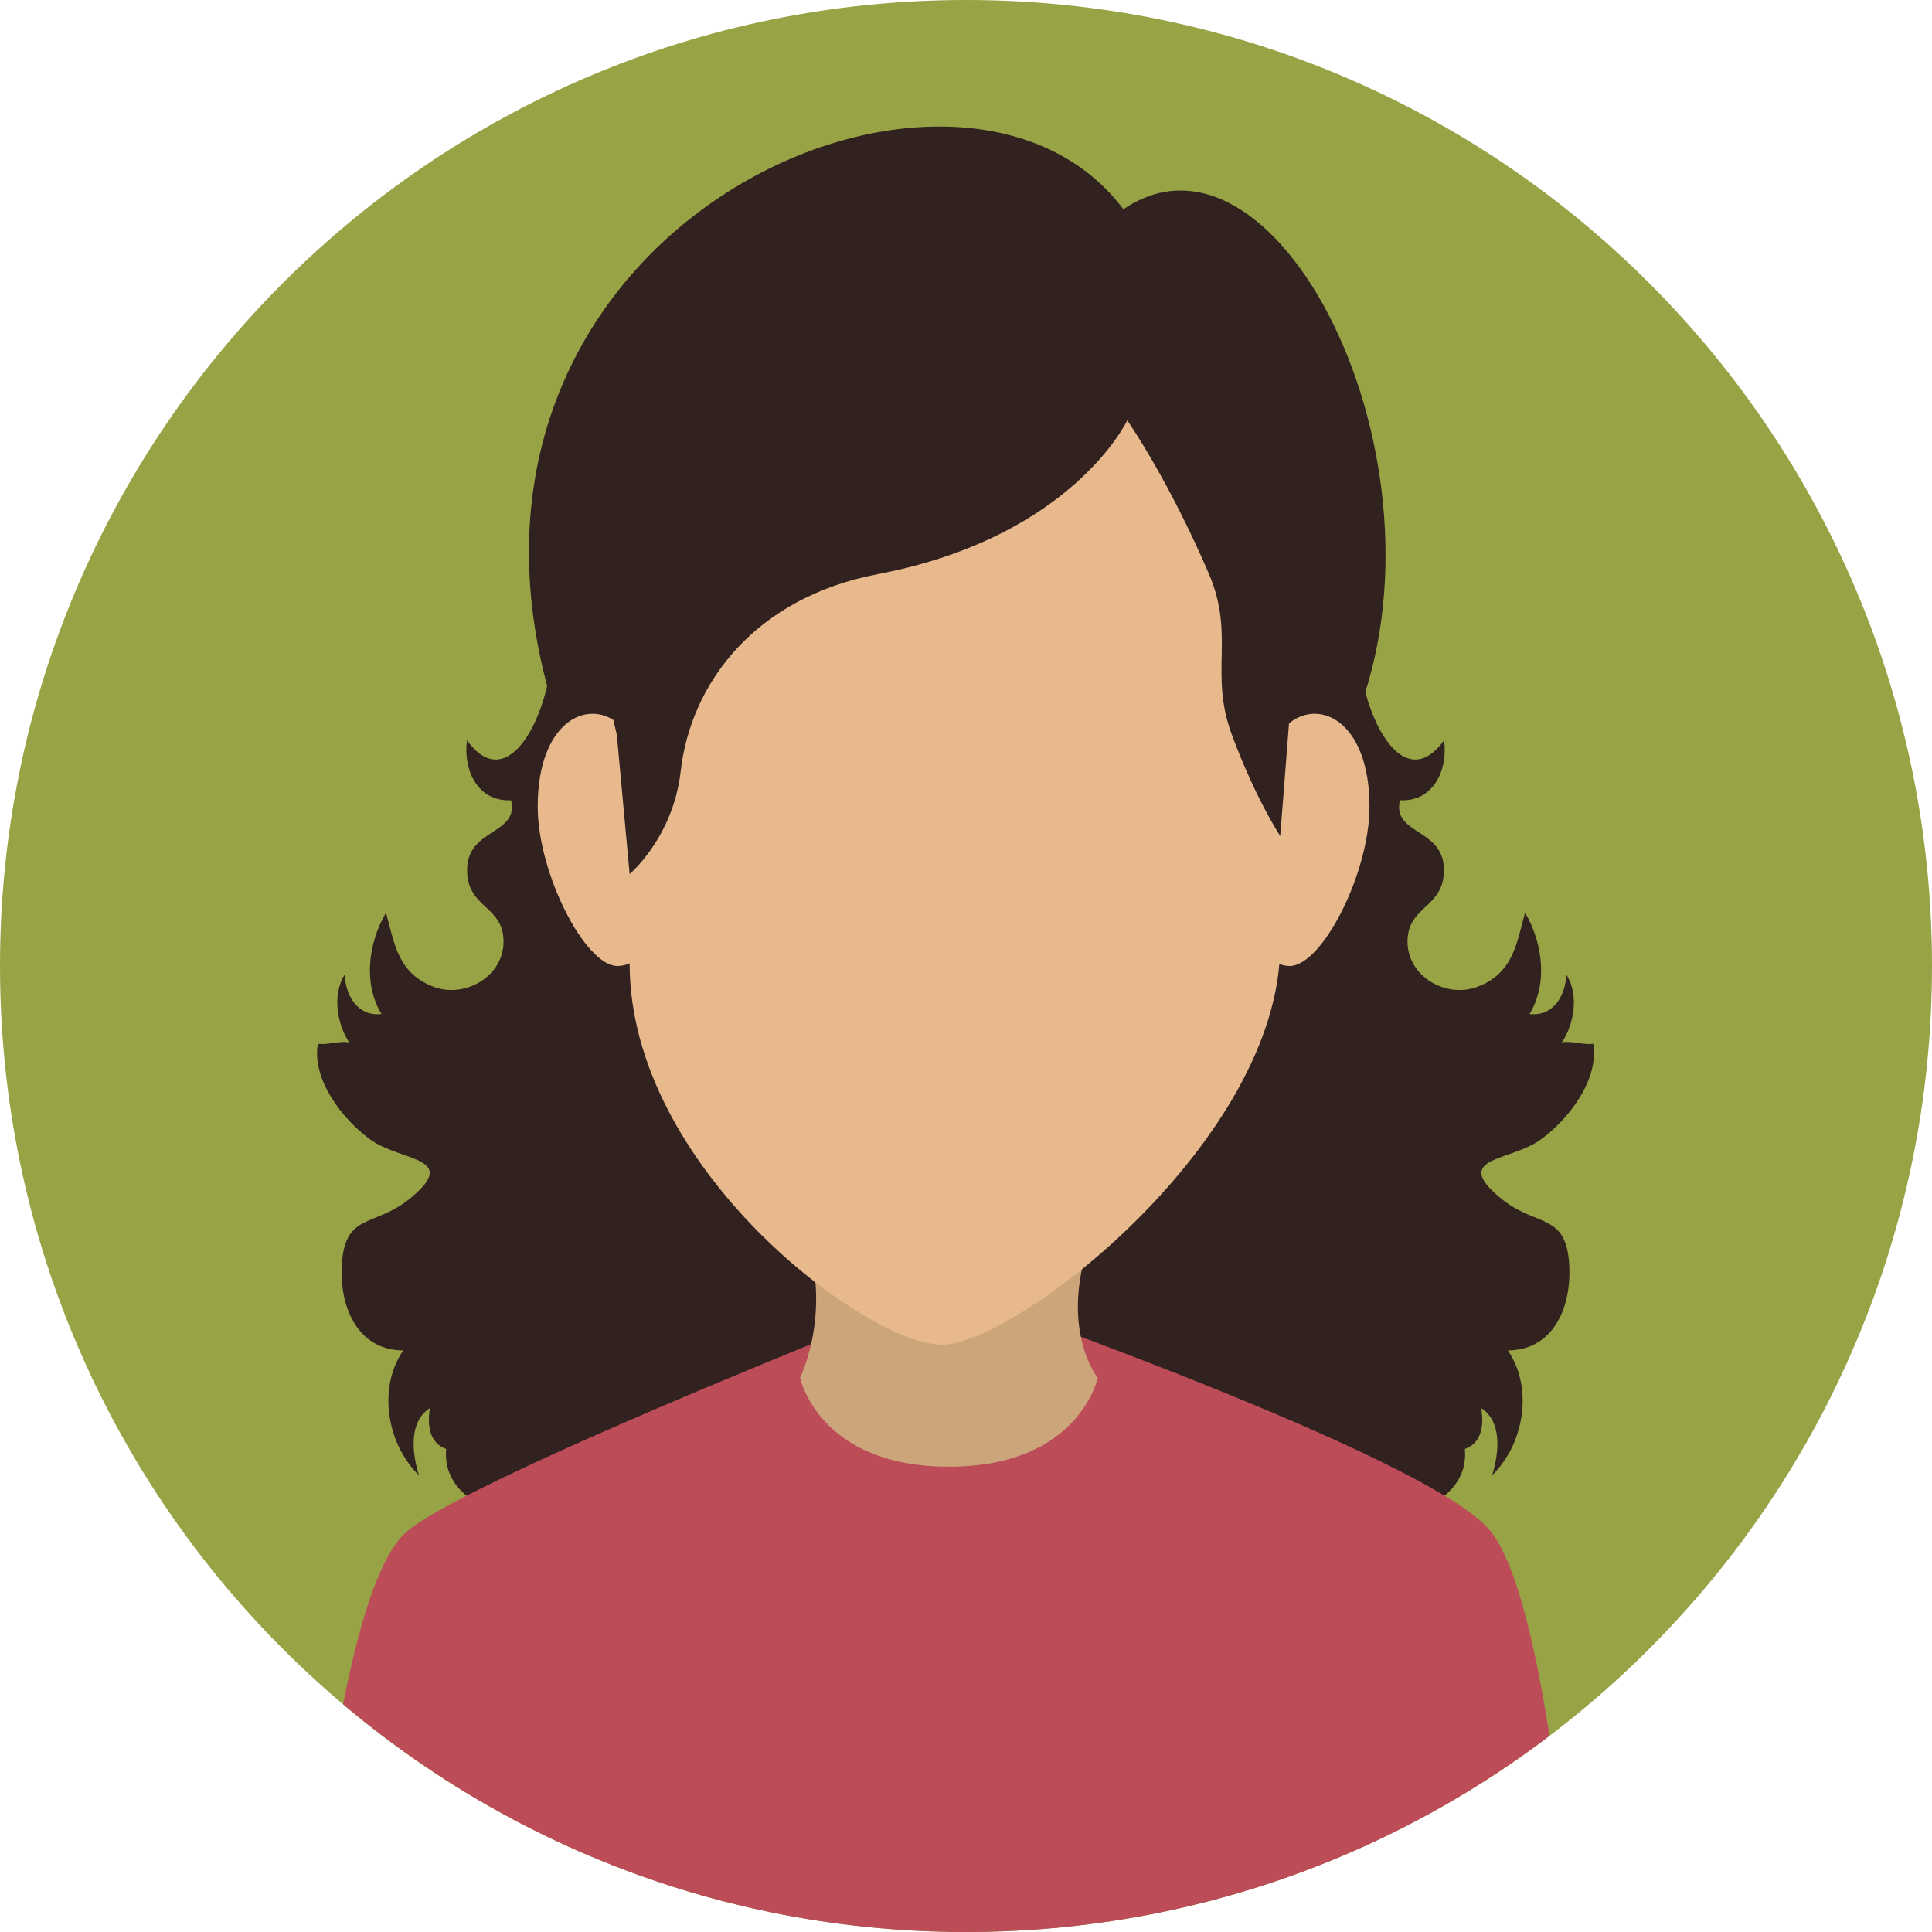
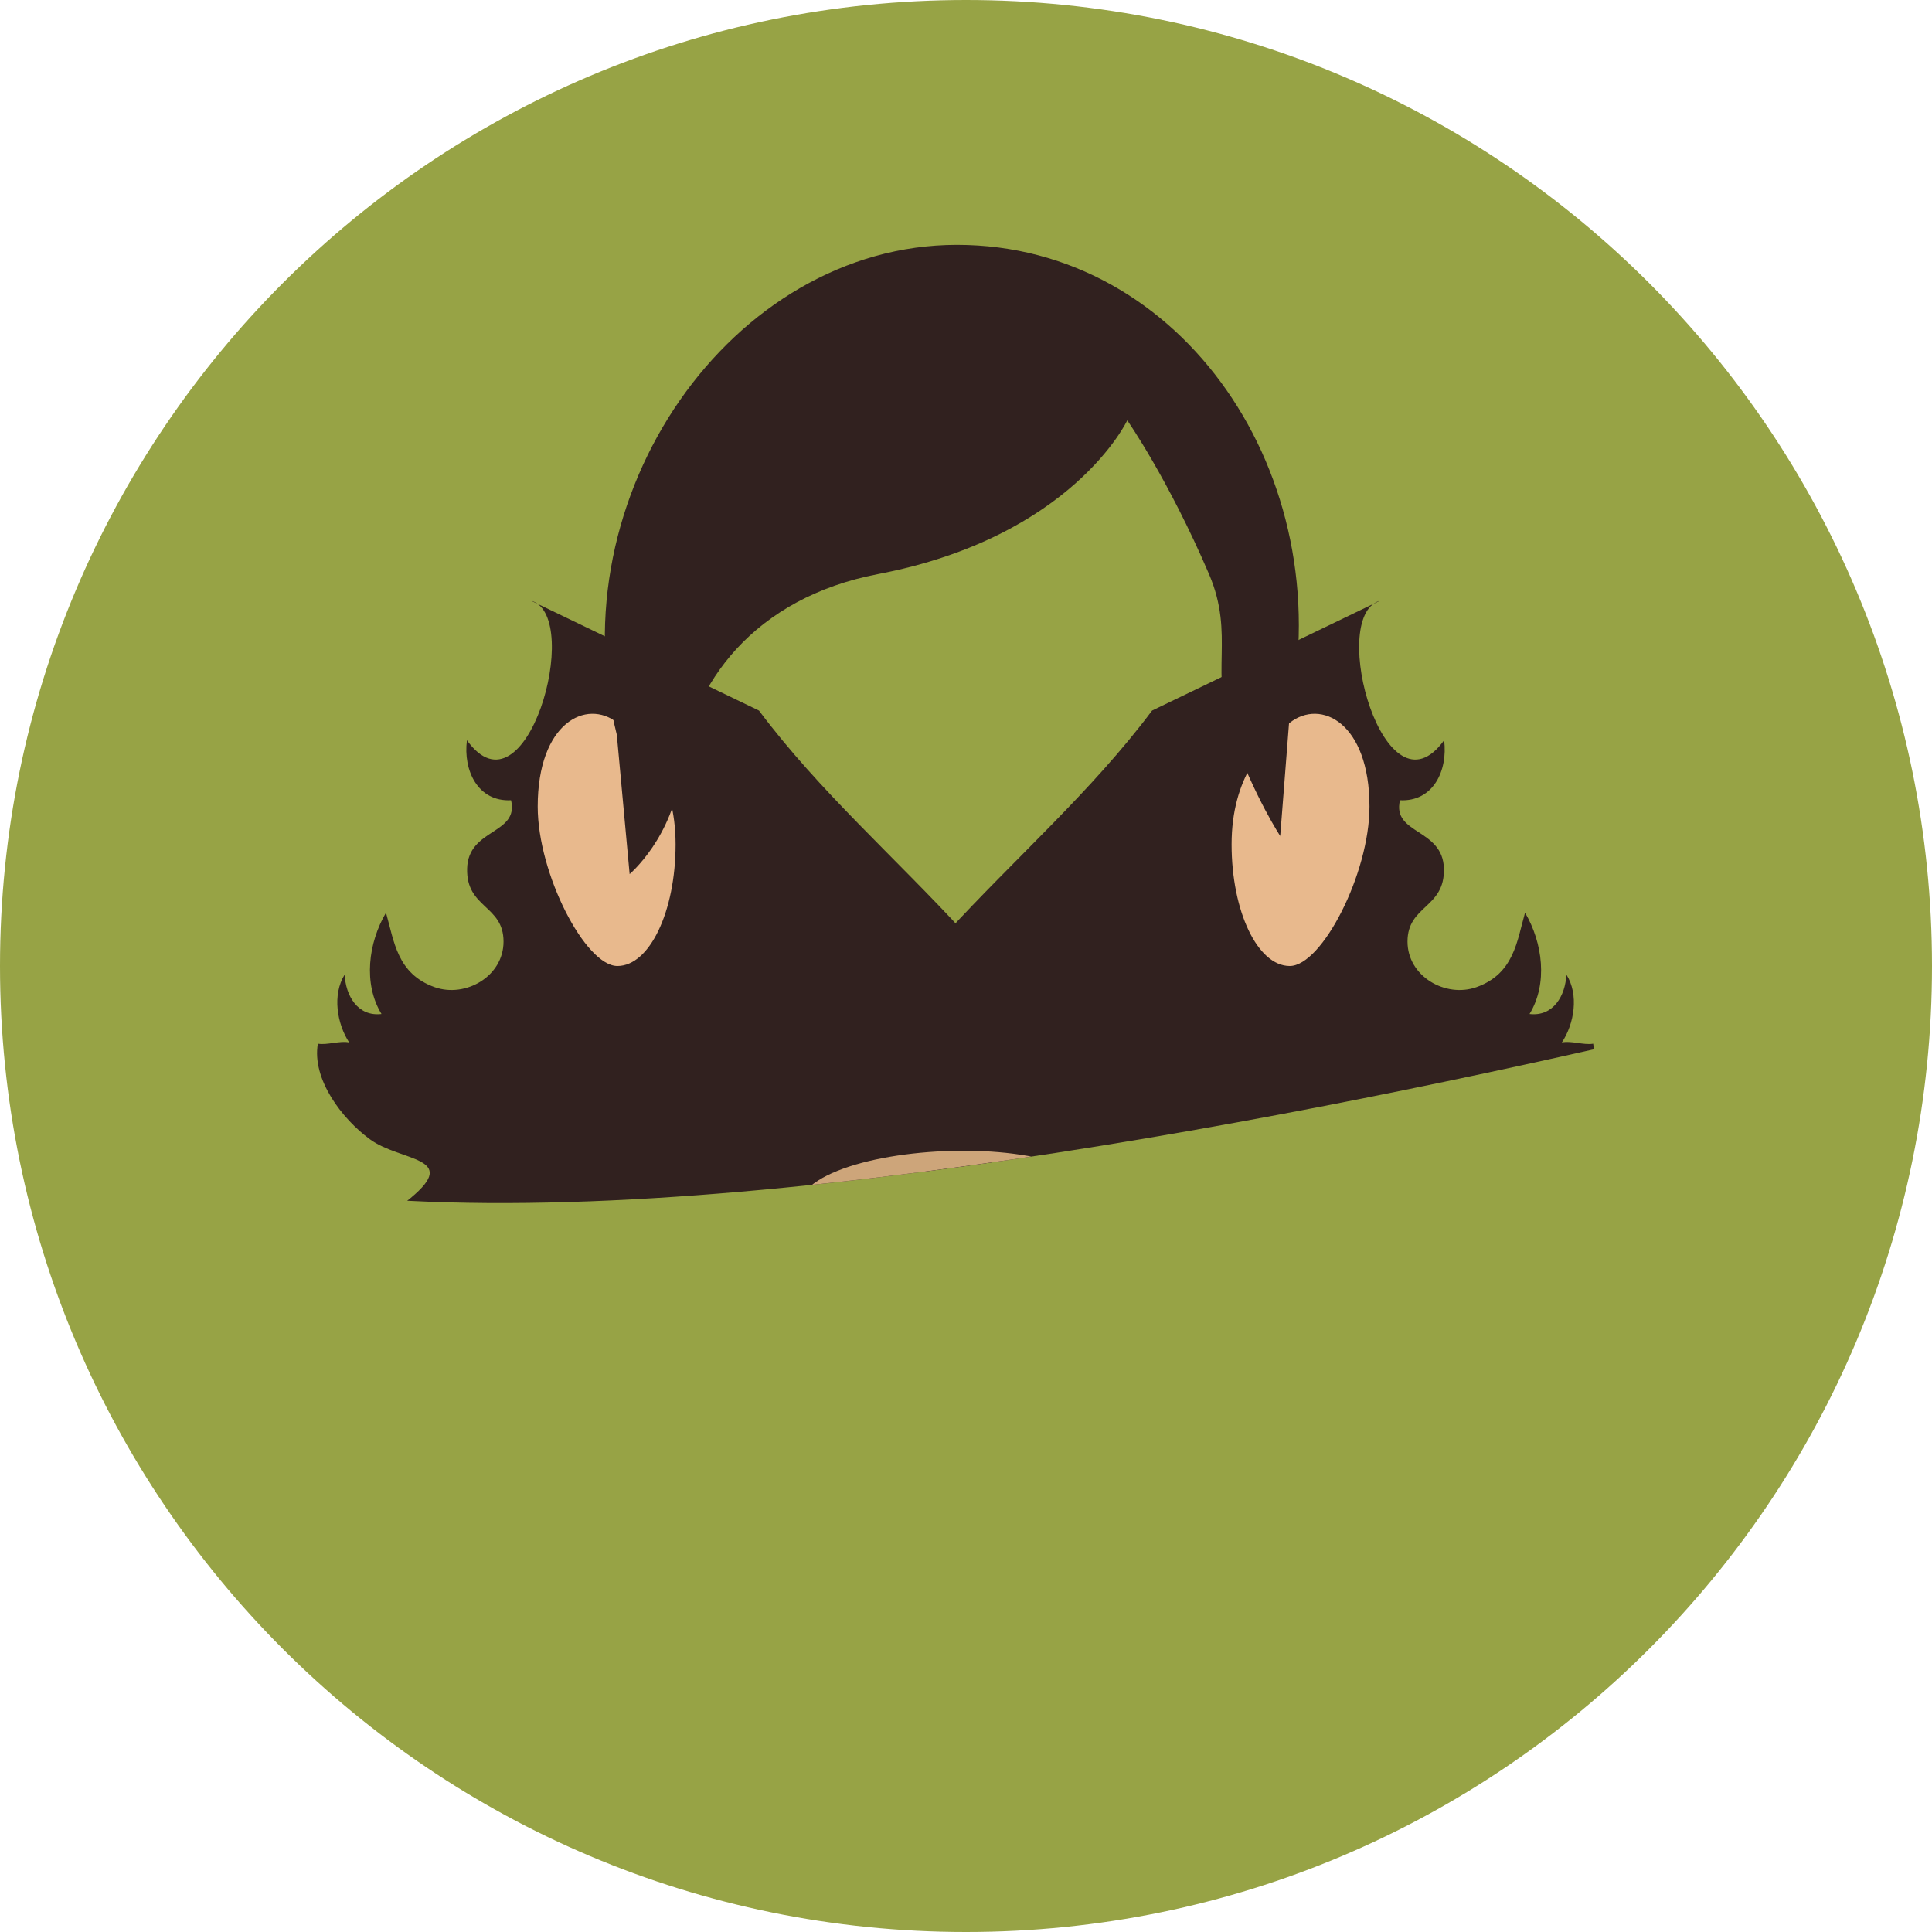
<svg xmlns="http://www.w3.org/2000/svg" id="a" viewBox="0 0 95 95">
  <defs>
    <style>.c{clip-path:url(#b);}.d{fill:#bb4c58;}.e{fill:#e8b98d;}.f{fill:#cda57a;}.g{fill:#97a345;}.h{fill:#31211f;}</style>
    <clipPath id="b">
-       <path class="g" d="M95,47.5c0,26.23-21.27,47.5-47.5,47.5S0,73.73,0,47.5,21.27,0,47.5,0s47.5,21.27,47.5,47.5Z" />
+       <path class="g" d="M95,47.5S0,73.73,0,47.5,21.27,0,47.5,0s47.5,21.27,47.5,47.5Z" />
    </clipPath>
  </defs>
  <path class="g" d="M95,47.5c0,26.23-21.27,47.5-47.5,47.5S0,73.73,0,47.5,21.27,0,47.5,0s47.5,21.27,47.5,47.5Z" />
  <g class="c">
    <g>
      <path class="h" d="M67.81,29.55c-2.52,.84,.29,10.88,3.2,6.85,.19,1.48-.53,3.03-2.17,2.95-.4,1.69,2.11,1.37,2.16,3.36,.05,1.96-1.79,1.79-1.79,3.59,0,1.71,1.87,2.78,3.39,2.24,1.85-.66,1.99-2.26,2.39-3.66,.87,1.48,1.13,3.49,.22,4.98,1.17,.14,1.77-.91,1.81-1.94,.63,.99,.39,2.42-.22,3.34,.45-.1,1.08,.14,1.54,.06,.3,1.74-1.18,3.69-2.56,4.7-1.48,1.1-4.46,.85-2,2.89,1.81,1.5,3.33,.64,3.39,3.54,.04,2.08-.95,4.02-3.15,3.95-.02-.15-.08-.27-.15-.35,1.61,1.85,1.16,4.88-.5,6.49,.34-1.09,.51-2.63-.54-3.3,.15,.84,.03,1.71-.8,2.01,.34,3.9-6.99,4.1-9.6,4.35-1.99,.19-3.82,1.01-5.78,1.2-1.85,.19-3.89-.14-5.75-.24-.18-8.06-4.47-15.36-7.36-22.75-1.3-3.33,.62-5.33,2.99-7.92,3.42-3.73,7.14-6.97,10.12-10.95l11.16-5.38Z" />
      <path class="h" d="M26.16,29.55c2.52,.84-.3,10.88-3.2,6.85-.19,1.48,.53,3.03,2.17,2.95,.4,1.69-2.11,1.37-2.16,3.36-.05,1.96,1.79,1.79,1.79,3.59,0,1.71-1.87,2.78-3.39,2.24-1.85-.66-1.99-2.26-2.39-3.66-.87,1.48-1.13,3.49-.22,4.98-1.17,.14-1.77-.91-1.81-1.94-.62,.99-.38,2.42,.22,3.34-.45-.1-1.08,.14-1.54,.06-.3,1.74,1.18,3.69,2.56,4.7,1.49,1.1,4.46,.85,2,2.89-1.81,1.5-3.33,.64-3.39,3.54-.04,2.08,.95,4.02,3.15,3.95,.02-.15,.08-.27,.15-.35-1.61,1.85-1.16,4.88,.5,6.49-.34-1.09-.51-2.63,.54-3.3-.14,.84-.03,1.71,.8,2.01-.34,3.9,6.99,4.1,9.6,4.35,1.99,.19,3.82,1.01,5.78,1.2,1.85,.19,3.88-.14,5.75-.24,.18-8.06,4.48-15.36,7.36-22.75,1.3-3.33-.62-5.33-2.99-7.92-3.42-3.73-7.14-6.97-10.12-10.95l-11.16-5.38Z" />
-       <path class="d" d="M73.27,75.27c-2.99-3.72-26.61-11.89-26.61-11.89,0,0-23.13,9.04-26.61,11.89-3.48,2.86-4.79,20.9-4.79,20.9h62.12s-1.12-17.18-4.1-20.9Z" />
      <path class="f" d="M53.98,67.74s-.9,4.38-7.32,4.38-7.32-4.38-7.32-4.38c0,0,1.78-3.55,0-7.71-1.78-4.16,16.82-5.01,14.63,0-2.18,5.01,0,7.71,0,7.71Z" />
-       <path class="h" d="M61.94,51.3c.46-6.24,4.43-15.25,4.43-15.25,5.64-12.6-3.41-31.02-11.13-25.76-8.27-11.03-36.04,1.32-27.68,25.59,0,0,3.43,8.37,3.77,14.55,.33,6.18,11.43,12.11,15,12.31,3.57,.2,15.16-5.2,15.62-11.44Z" />
      <path class="e" d="M67.34,39.66c0,3.3-2.34,7.84-3.92,7.84s-2.86-2.68-2.86-5.98,1.61-5.01,2.86-5.98c1.53-1.2,3.92,0,3.92,4.12Z" />
      <path class="e" d="M26.44,39.66c0,3.3,2.34,7.84,3.92,7.84s2.86-2.68,2.86-5.98-1.61-5.01-2.86-5.98c-1.53-1.2-3.92,0-3.92,4.12Z" />
-       <path class="e" d="M46.96,13.49c-11.09,0-16,7.77-16,19.37v14.52c0,10.1,11.67,18.74,15.35,18.74s16.64-10.1,16.64-19.66v-13.59c0-11.59-4.9-19.37-16-19.37Z" />
      <path class="h" d="M62.95,41.12l.47-6.02c2.42-11.72-5.27-23.06-16.36-23.06s-19.69,12.37-16.73,24.09l.63,6.85s2.14-1.8,2.51-5.05c.49-4.32,3.63-8.54,9.7-9.7,9.57-1.83,12.26-7.56,12.26-7.56,0,0,2.02,2.89,4.02,7.56,1.29,3.02,0,4.87,1.12,7.89,1.18,3.19,2.39,5,2.39,5Z" />
    </g>
  </g>
</svg>